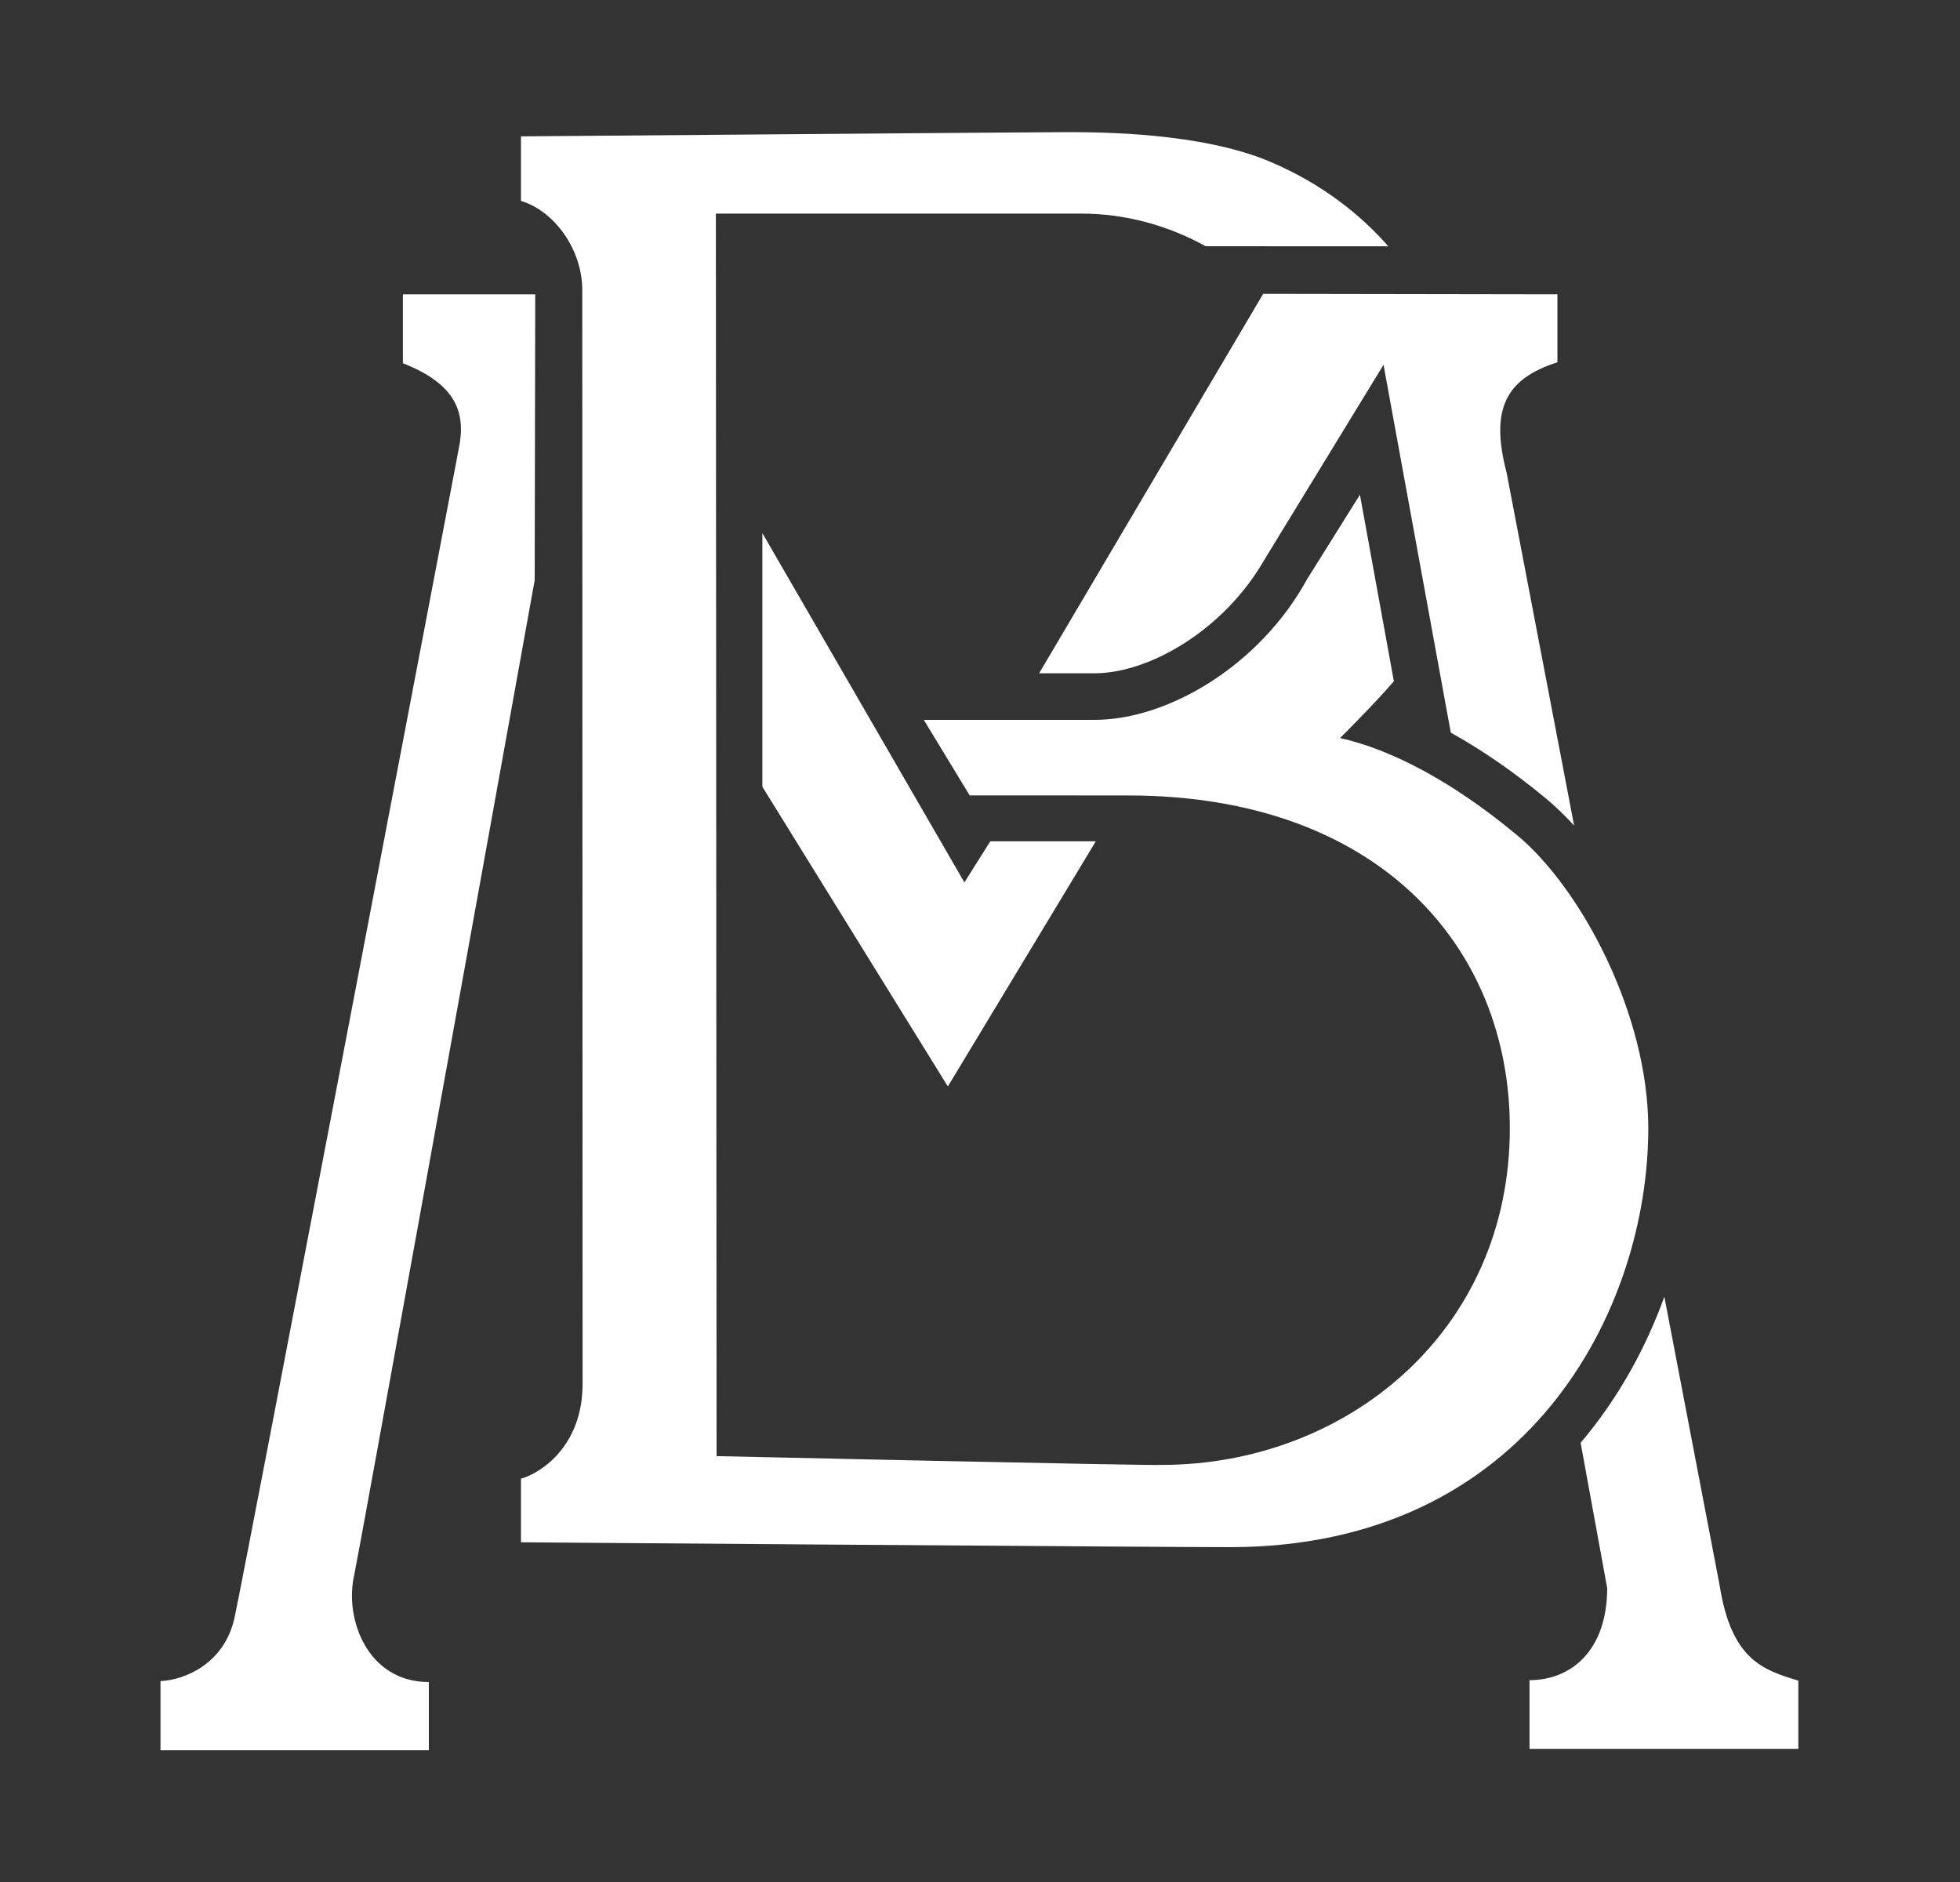
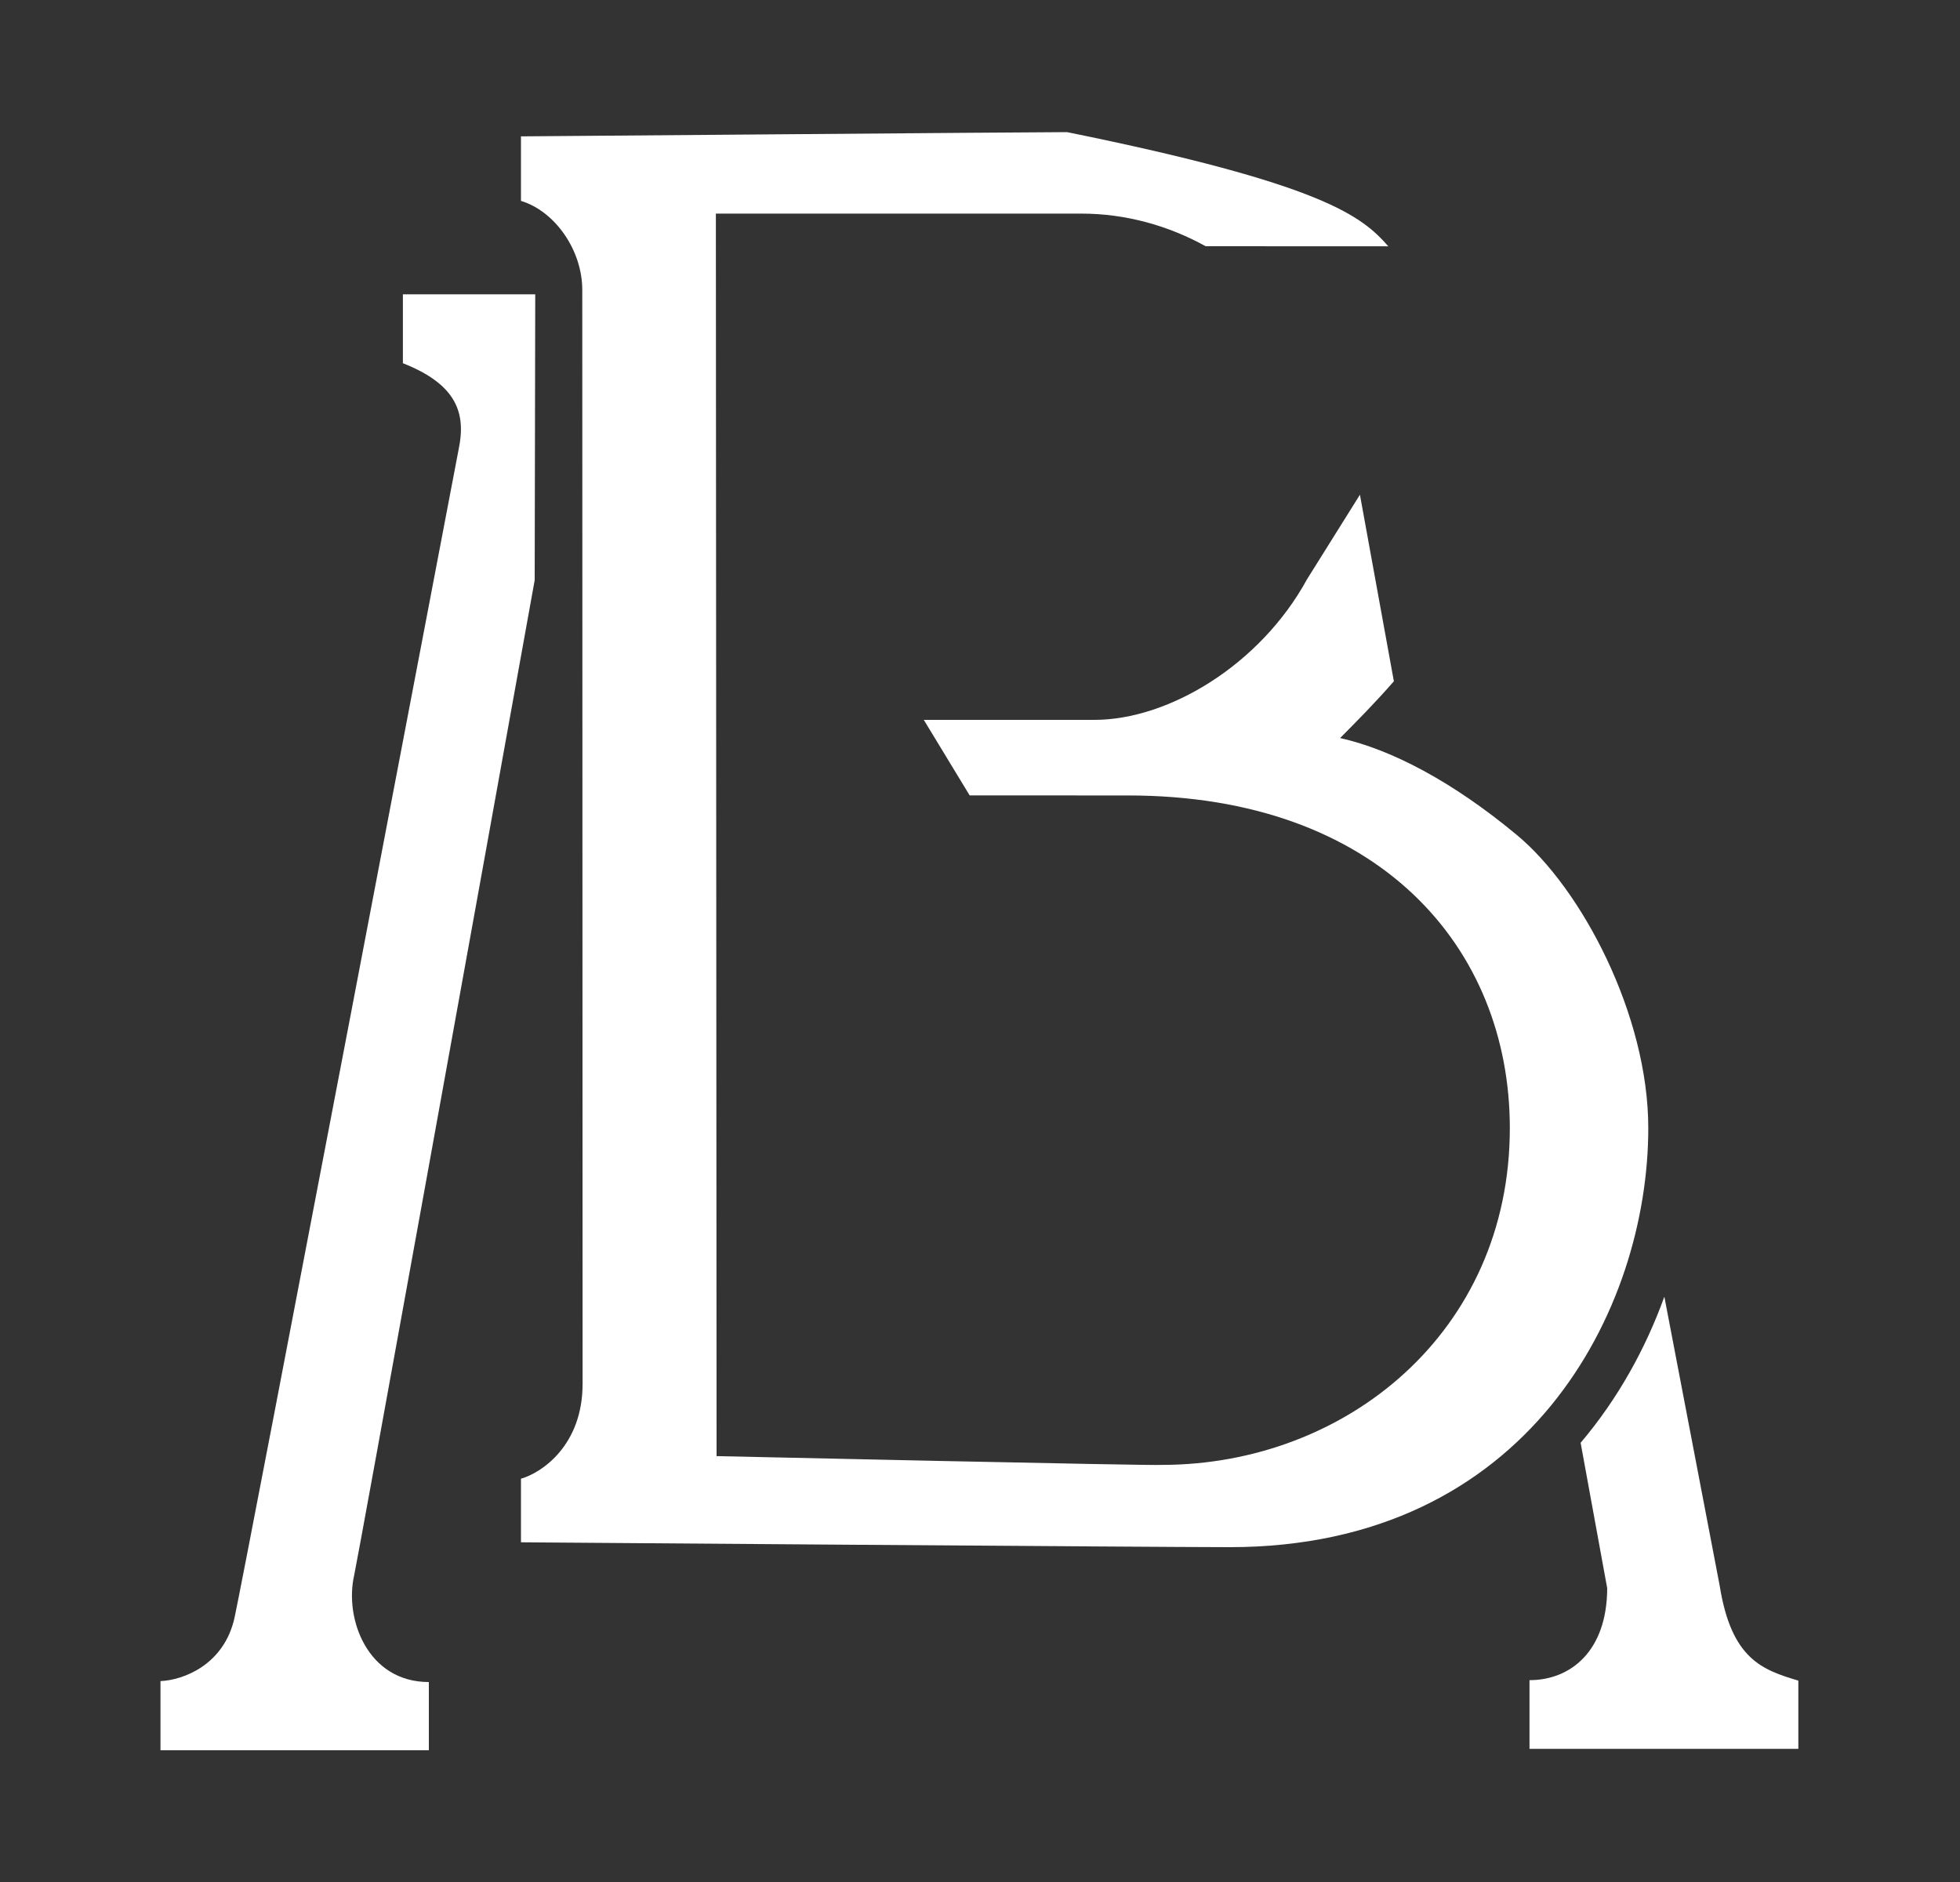
<svg xmlns="http://www.w3.org/2000/svg" width="25" height="24" viewBox="0 0 25 24" fill="none">
  <rect x="0" y="0" width="25" height="24" fill="#333333" stroke="none" />
-   <path d="M9.14 18.569C9.14 18.569 14.741 18.694 14.816 18.681C17.163 18.681 19.258 16.99 19.258 14.386C19.258 12.083 17.587 10.144 14.388 10.144C14.114 10.144 13.275 10.144 12.368 10.143L11.783 9.18C12.381 9.18 13.487 9.18 13.96 9.18C14.904 9.18 16.073 8.481 16.672 7.386L17.346 6.309L17.779 8.688C17.541 8.961 17.291 9.213 17.093 9.412C17.741 9.556 18.523 9.963 19.345 10.646C20.169 11.327 21.024 12.939 21.024 14.386C21.024 16.696 19.495 19.73 15.685 19.73C14.787 19.73 6.645 19.668 6.645 19.668V18.857C6.908 18.783 7.431 18.433 7.431 17.648C7.431 16.862 7.427 3.697 7.427 3.697C7.427 3.192 7.08 2.693 6.645 2.562C6.645 2.425 6.645 1.876 6.645 1.739C6.782 1.739 13.186 1.685 13.611 1.685C14.034 1.685 15.32 1.69 16.195 2.06C16.878 2.348 17.371 2.756 17.708 3.141L15.378 3.14C14.901 2.876 14.357 2.724 13.793 2.724H9.131L9.14 18.569Z" fill="white" />
-   <path d="M16.112 3.747C16.587 3.747 19.761 3.753 19.865 3.753C19.865 3.869 19.865 4.428 19.865 4.62C19.204 4.831 19.005 5.218 19.217 6.028L20.078 10.528C19.961 10.4 19.842 10.286 19.724 10.187C19.315 9.848 18.905 9.565 18.505 9.343L17.647 4.652L16.116 7.157C15.61 8.029 14.665 8.586 13.96 8.586H13.254L16.112 3.747Z" fill="white" />
-   <path d="M9.724 6.798V10.033L12.09 13.855L13.977 10.729H12.631L12.301 11.253L11.998 10.729L9.724 6.798Z" fill="white" />
+   <path d="M9.14 18.569C9.14 18.569 14.741 18.694 14.816 18.681C17.163 18.681 19.258 16.99 19.258 14.386C19.258 12.083 17.587 10.144 14.388 10.144C14.114 10.144 13.275 10.144 12.368 10.143L11.783 9.18C12.381 9.18 13.487 9.18 13.96 9.18C14.904 9.18 16.073 8.481 16.672 7.386L17.346 6.309L17.779 8.688C17.541 8.961 17.291 9.213 17.093 9.412C17.741 9.556 18.523 9.963 19.345 10.646C20.169 11.327 21.024 12.939 21.024 14.386C21.024 16.696 19.495 19.73 15.685 19.73C14.787 19.73 6.645 19.668 6.645 19.668V18.857C6.908 18.783 7.431 18.433 7.431 17.648C7.431 16.862 7.427 3.697 7.427 3.697C7.427 3.192 7.08 2.693 6.645 2.562C6.645 2.425 6.645 1.876 6.645 1.739C6.782 1.739 13.186 1.685 13.611 1.685C16.878 2.348 17.371 2.756 17.708 3.141L15.378 3.14C14.901 2.876 14.357 2.724 13.793 2.724H9.131L9.14 18.569Z" fill="white" />
  <path d="M6.827 3.753C6.167 3.753 5.232 3.753 5.139 3.753C5.139 3.89 5.139 4.495 5.139 4.632C5.837 4.906 5.943 5.28 5.851 5.725C5.851 5.725 3.125 20.021 2.992 20.627C2.859 21.234 2.334 21.426 2.047 21.438C2.047 21.712 2.047 22.32 2.047 22.32H5.47C5.47 22.32 5.47 21.663 5.47 21.45C4.685 21.45 4.392 20.64 4.517 20.091C4.571 19.847 6.106 11.362 6.82 7.399L6.827 3.753Z" fill="white" />
  <path d="M20.5 20.253C20.498 21.056 20.033 21.426 19.509 21.426V22.302H22.938C22.938 22.302 22.938 21.656 22.938 21.432C22.483 21.295 22.084 21.164 21.934 20.217L21.229 16.536C20.993 17.189 20.642 17.832 20.161 18.399L20.5 20.253Z" fill="white" />
</svg>